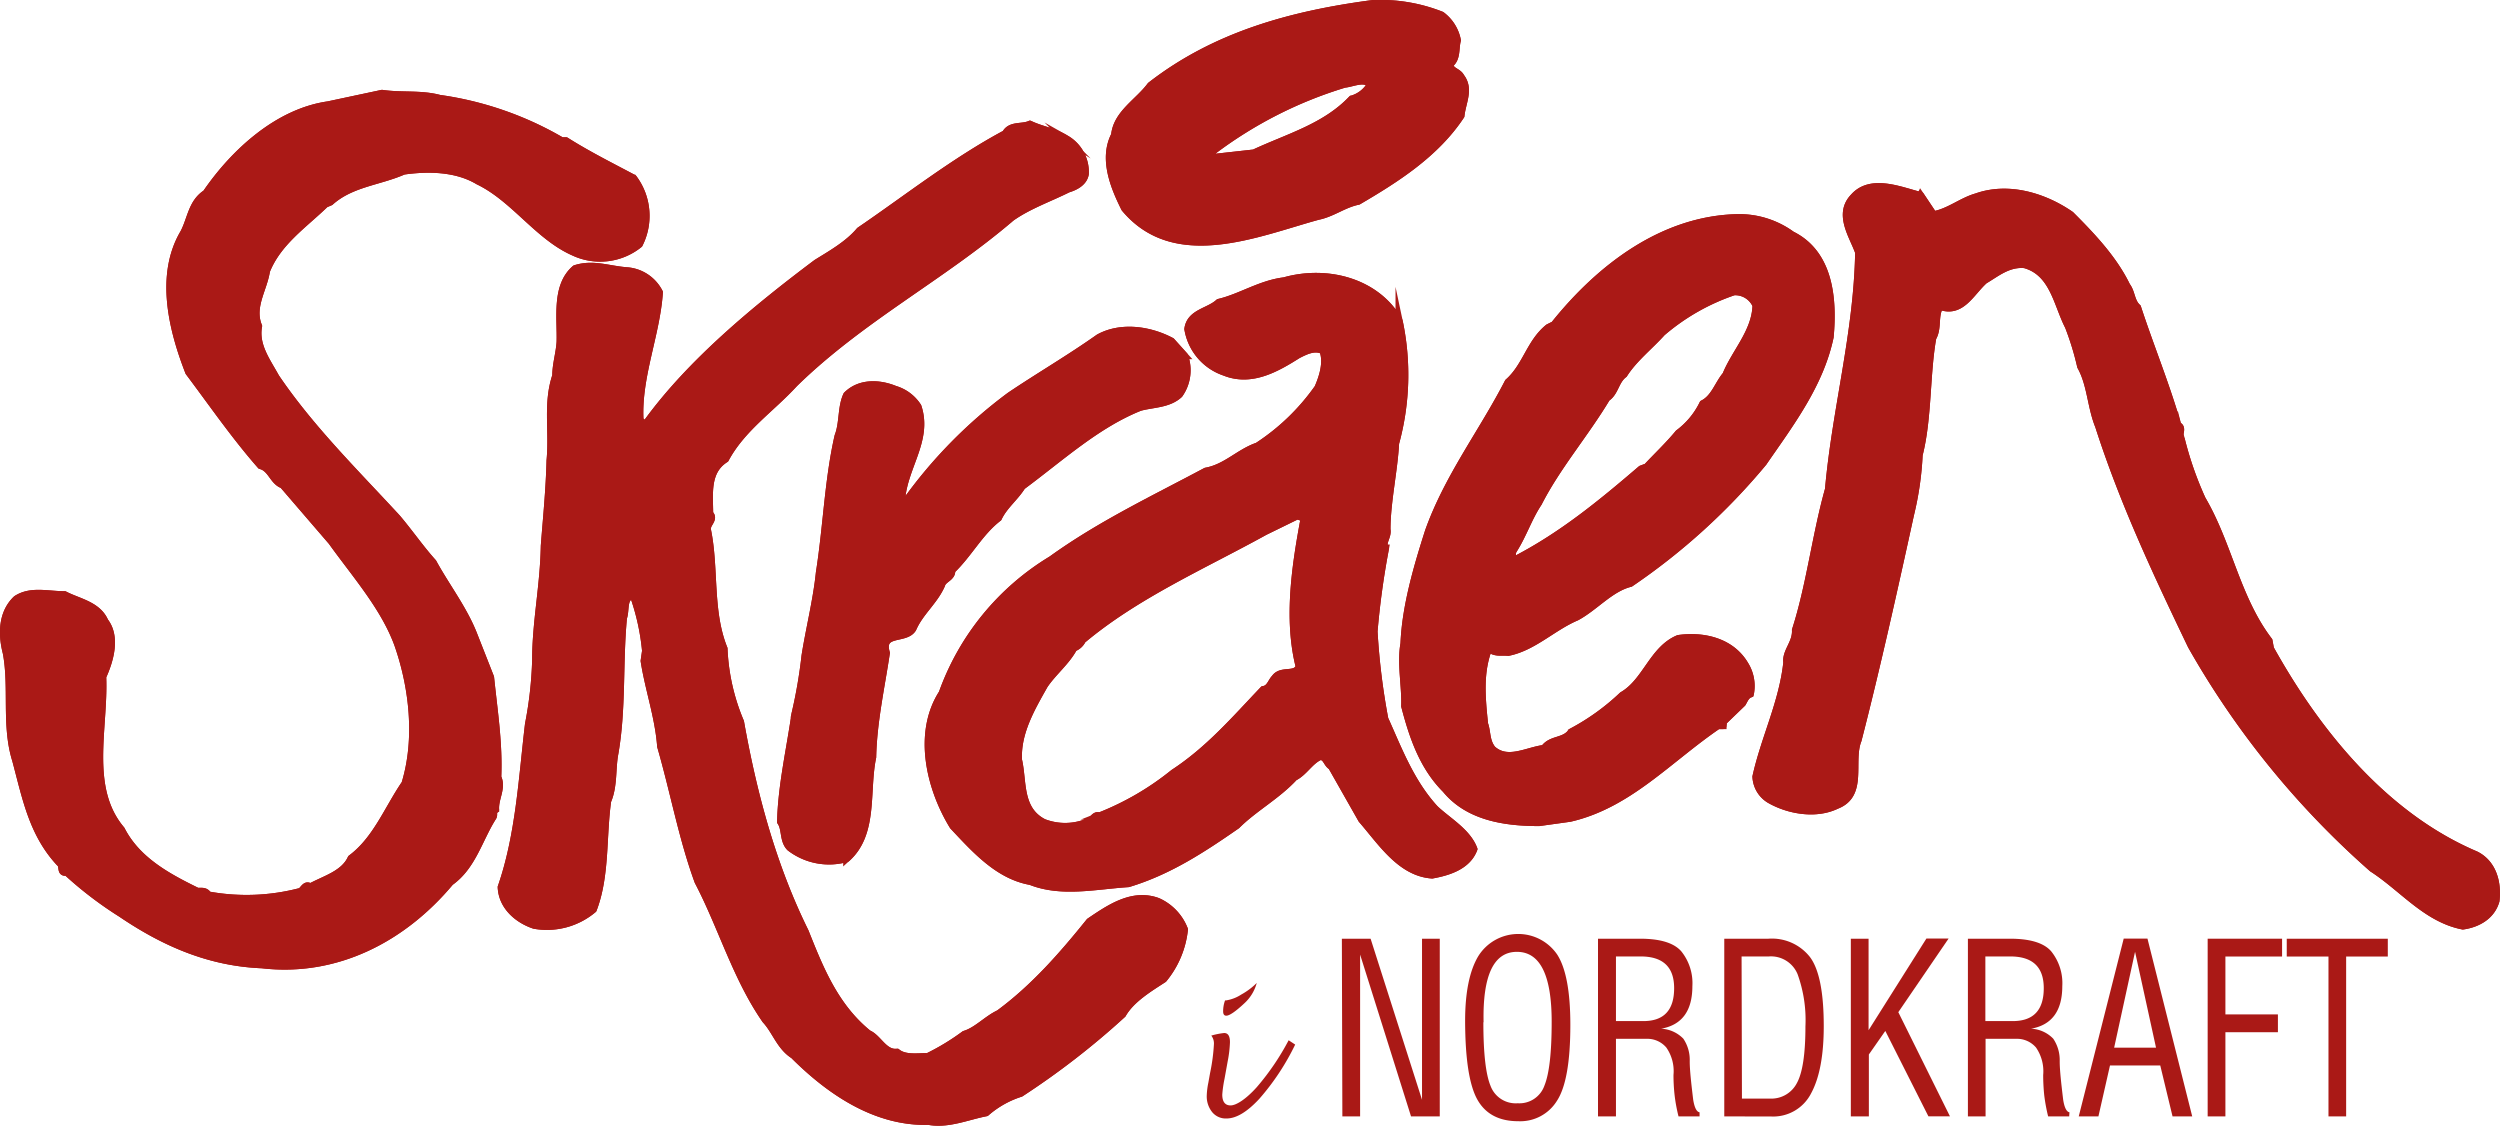
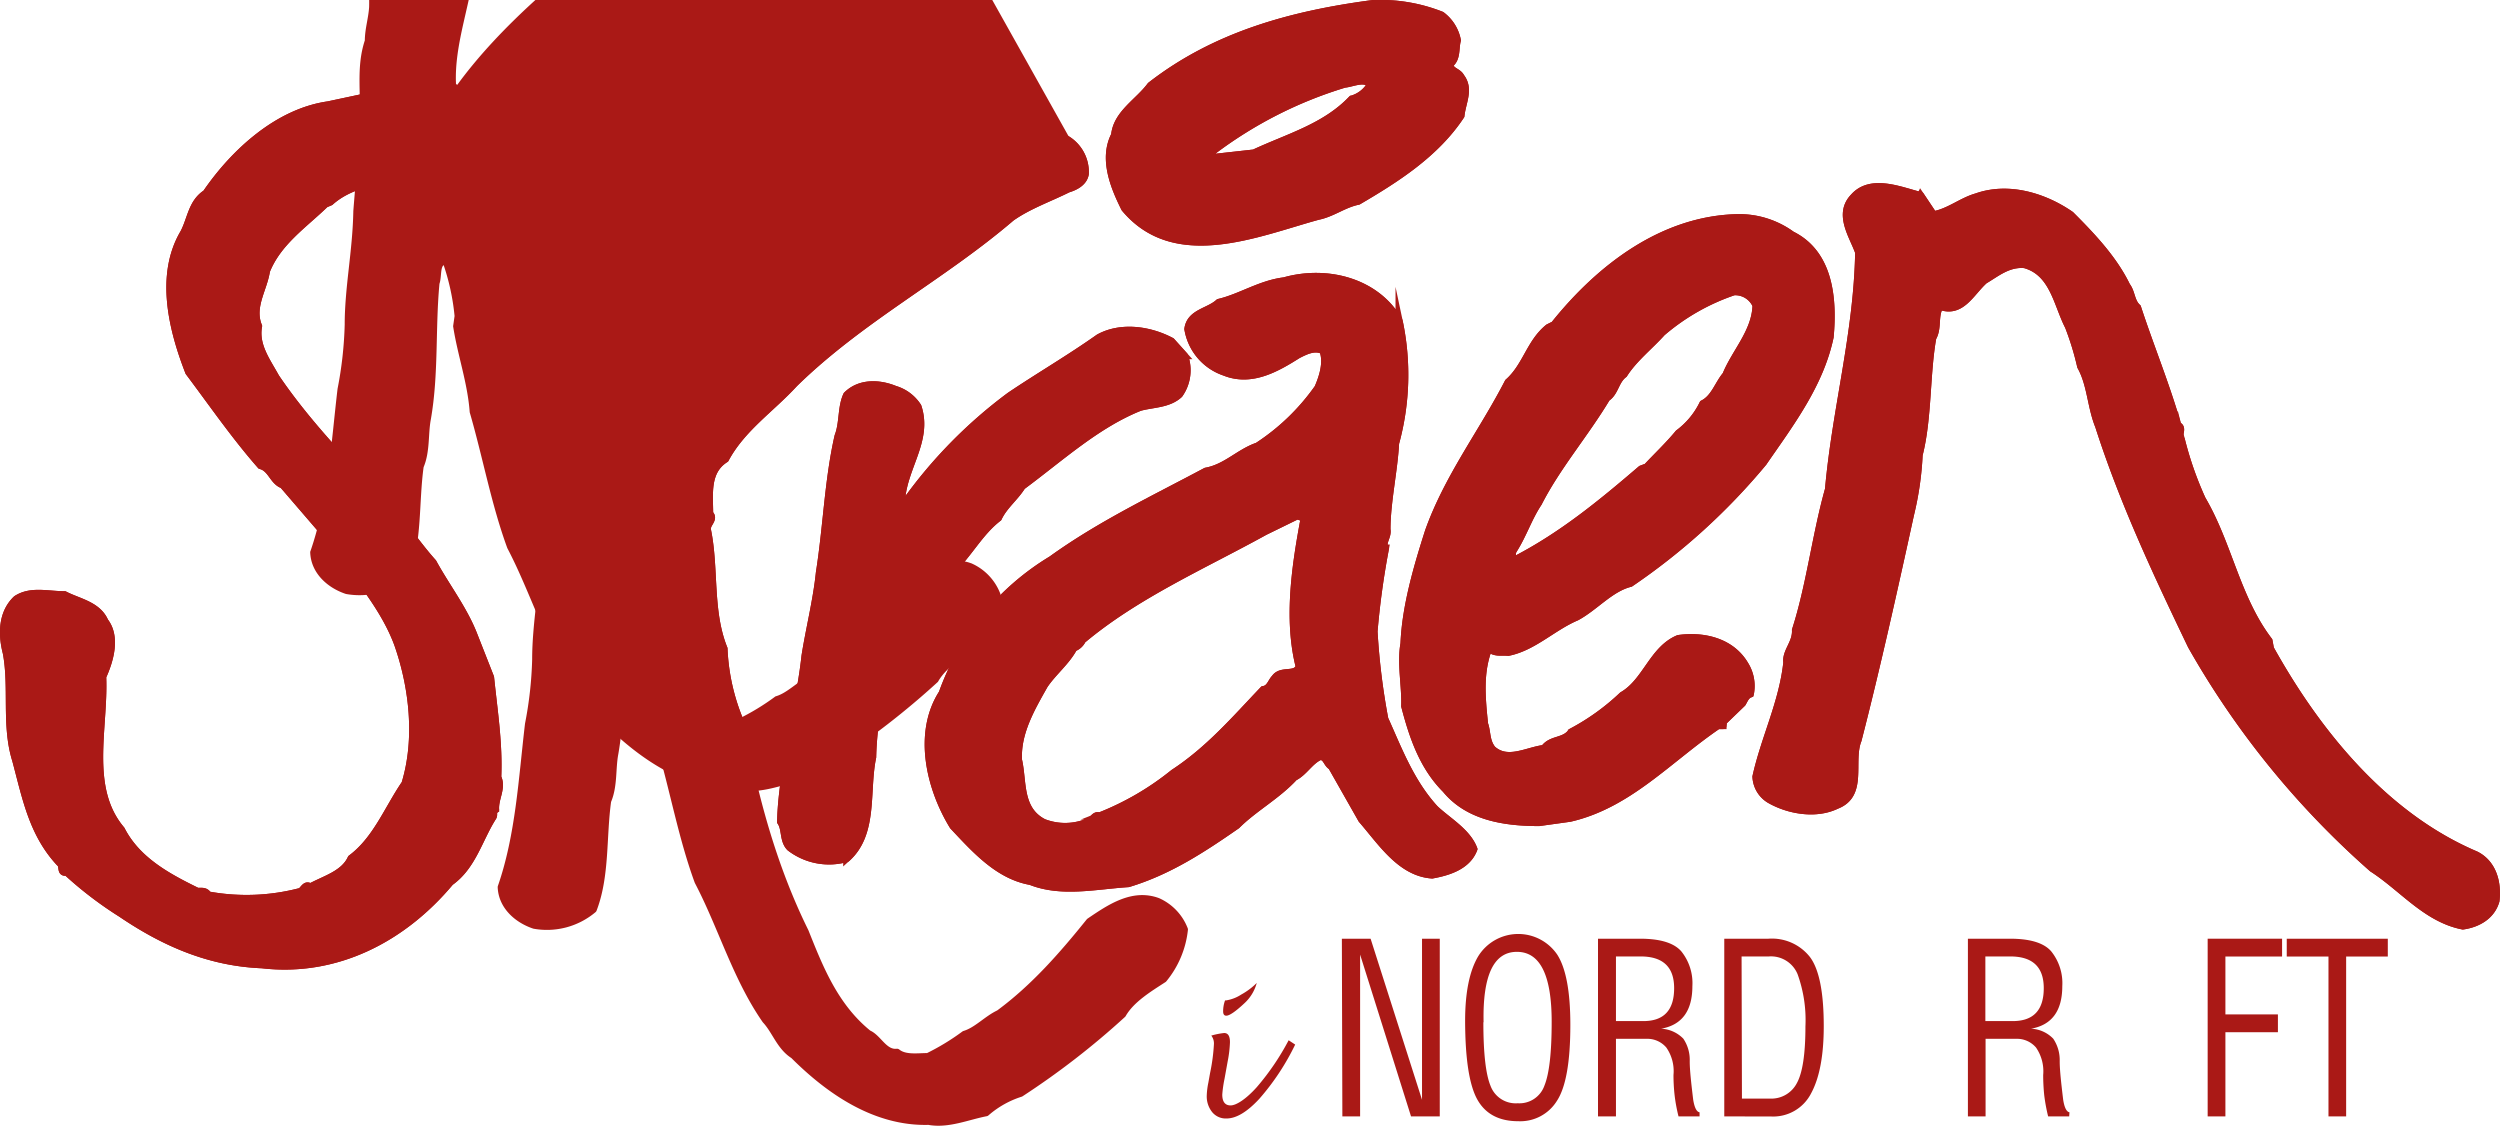
<svg xmlns="http://www.w3.org/2000/svg" id="Lag_1" data-name="Lag 1" viewBox="0 0 348.06 156.73">
  <defs>
    <style>.cls-1,.cls-2,.cls-3{fill:#aa1916;}.cls-1,.cls-2{stroke:#aa1916;}.cls-1{stroke-miterlimit:10;}.cls-2{stroke-linejoin:round;}</style>
  </defs>
  <path class="cls-1" d="M214.71,12.68a5.73,5.73,0,0,1,2.2,3.5c-.3,1.1,0,2.5-1,3.3-.1,1,1.1,1,1.5,1.8,1.3,1.7.2,3.5,0,5.4-3.5,5.3-9,8.8-14.3,11.9-2,.4-3.6,1.7-5.6,2.1-8.4,2.3-19.9,7.3-26.9-1.1-1.5-3-3.1-6.9-1.4-10.2.3-3,3.3-4.6,5-6.9,9-7,19.6-9.9,30.9-11.4a23.1,23.1,0,0,1,9.6,1.6Zm-13.5,9.6a58.63,58.63,0,0,0-18.3,9.3.57.57,0,0,0,.3.9l5.4-.6c4.7-2.2,9.9-3.6,13.6-7.5a4.42,4.42,0,0,0,2.6-2c-.7-1.1-2.5-.2-3.6-.1Z" transform="translate(-14.02 -10.57)" />
  <path class="cls-2" d="M214.71,12.68a5.73,5.73,0,0,1,2.2,3.5c-.3,1.1,0,2.5-1,3.3-.1,1,1.1,1,1.5,1.8,1.3,1.7.2,3.5,0,5.4-3.5,5.3-9,8.8-14.3,11.9-2,.4-3.6,1.7-5.6,2.1-8.4,2.3-19.9,7.3-26.9-1.1-1.5-3-3.1-6.9-1.4-10.2.3-3,3.3-4.6,5-6.9,9-7,19.6-9.9,30.9-11.4a23.1,23.1,0,0,1,9.6,1.6Zm-13.5,9.6a58.63,58.63,0,0,0-18.3,9.3.57.57,0,0,0,.3.9l5.4-.6c4.7-2.2,9.9-3.6,13.6-7.5a4.42,4.42,0,0,0,2.6-2c-.7-1.1-2.5-.2-3.6-.1Z" transform="translate(-14.02 -10.57)" />
  <path class="cls-1" d="M75.21,24.28a46.55,46.55,0,0,1,17,5.9h.6c3,1.9,6.2,3.5,9.4,5.2a8.75,8.75,0,0,1,.8,9.2,8.64,8.64,0,0,1-9.1,1.1c-5-2.2-8.3-7.5-13.3-9.9-3-1.8-6.9-1.9-10.4-1.4-3.4,1.5-7.3,1.7-10.2,4.3l-.7.3c-3,2.9-6.6,5.3-8.2,9.3-.4,2.6-2.2,5-1.1,7.7-.5,2.7,1.2,4.9,2.4,7.1,4.8,7.1,11,13.2,16.9,19.6,1.7,2,3.2,4.2,5,6.2,1.8,3.3,4.2,6.4,5.6,9.9l2.4,6.1c.5,4.8,1.2,9.2,1,13.9.7,1.5-.4,2.9-.3,4.5-.5.3-.1.7-.4,1.1-1.9,3-2.8,6.8-5.9,9-6.6,7.9-15.9,12.7-26.2,11.5-7.4-.3-13.7-3.1-19.6-7.1a52.68,52.68,0,0,1-7.6-5.8c-1,.2-.4-.9-1-1.3-3.8-4.1-4.7-9.1-6.1-14.3-1.5-4.8-.4-10.1-1.3-14.9-.7-2.7-.6-5.6,1.4-7.5,2-1.3,4.3-.6,6.7-.6,1.9,1,4.6,1.4,5.6,3.7,1.7,2.2.7,5.5-.3,7.7.3,7.2-2.3,15.5,2.6,21.3,2.2,4.3,6.5,6.6,10.6,8.6.7,0,1.1-.1,1.5.5a29.5,29.5,0,0,0,12.9-.5c.4-.3.7-1.1,1.3-.6,2-1.1,4.7-1.8,5.7-4,3.5-2.6,5.1-6.9,7.5-10.4,1.9-6.2,1.1-13.4-1-19.4-1.9-5.2-5.9-9.7-9.2-14.3l-6.8-7.9c-1.4-.5-1.6-2.3-3.1-2.7-3.6-4.1-6.7-8.6-10-13-2.3-5.9-4.2-13.5-.7-19.4,1-1.9,1.1-4.2,3.1-5.5,3.9-5.7,10-11.3,17-12.3l7.5-1.6c2.7.4,5.4,0,8,.7Z" transform="translate(-14.02 -10.57)" />
  <path class="cls-2" d="M75.21,24.28a46.55,46.55,0,0,1,17,5.9h.6c3,1.9,6.2,3.5,9.4,5.2a8.75,8.75,0,0,1,.8,9.2,8.64,8.64,0,0,1-9.1,1.1c-5-2.2-8.3-7.5-13.3-9.9-3-1.8-6.9-1.9-10.4-1.4-3.4,1.5-7.3,1.7-10.2,4.3l-.7.3c-3,2.9-6.6,5.3-8.2,9.3-.4,2.6-2.2,5-1.1,7.7-.5,2.7,1.2,4.9,2.4,7.1,4.8,7.1,11,13.2,16.9,19.6,1.7,2,3.2,4.2,5,6.2,1.8,3.3,4.2,6.4,5.6,9.9l2.4,6.1c.5,4.8,1.2,9.2,1,13.9.7,1.5-.4,2.9-.3,4.5-.5.3-.1.7-.4,1.1-1.9,3-2.8,6.8-5.9,9-6.6,7.9-15.9,12.7-26.2,11.5-7.4-.3-13.7-3.1-19.6-7.1a52.68,52.68,0,0,1-7.6-5.8c-1,.2-.4-.9-1-1.3-3.8-4.1-4.7-9.1-6.1-14.3-1.5-4.8-.4-10.1-1.3-14.9-.7-2.7-.6-5.6,1.4-7.5,2-1.3,4.3-.6,6.7-.6,1.9,1,4.6,1.4,5.6,3.7,1.7,2.2.7,5.5-.3,7.7.3,7.2-2.3,15.5,2.6,21.3,2.2,4.3,6.5,6.6,10.6,8.6.7,0,1.1-.1,1.5.5a29.5,29.5,0,0,0,12.9-.5c.4-.3.7-1.1,1.3-.6,2-1.1,4.7-1.8,5.7-4,3.5-2.6,5.1-6.9,7.5-10.4,1.9-6.2,1.1-13.4-1-19.4-1.9-5.2-5.9-9.7-9.2-14.3l-6.8-7.9c-1.4-.5-1.6-2.3-3.1-2.7-3.6-4.1-6.7-8.6-10-13-2.3-5.9-4.2-13.5-.7-19.4,1-1.9,1.1-4.2,3.1-5.5,3.9-5.7,10-11.3,17-12.3l7.5-1.6c2.7.4,5.4,0,8,.7Z" transform="translate(-14.02 -10.57)" />
-   <path class="cls-1" d="M162.41,29.88a5.35,5.35,0,0,1,2.7,4.9c-.2,1.2-1.4,1.8-2.4,2.1-2.6,1.3-5.5,2.3-7.9,4-9.7,8.3-20.9,14-30.2,23.1-3.2,3.5-7.3,6.2-9.6,10.5-2.7,1.7-2.2,4.9-2.2,7.6.8.8-.5,1.4-.3,2.3,1.1,5.4.2,11.3,2.3,16.5a29.19,29.19,0,0,0,2.3,10.2c1.8,10.1,4.5,20.1,9,29.2,2,5,4.1,10.4,8.8,14.2,1.4.6,2.2,2.8,4,2.6,1.1.9,2.9.6,4.3.6a33,33,0,0,0,5.1-3.1c1.7-.5,3.1-2.1,4.8-2.9,4.9-3.6,8.9-8.2,12.6-12.8,2.8-1.9,6-4.1,9.5-2.8a7.06,7.06,0,0,1,3.7,3.9,13,13,0,0,1-2.9,6.9c-2,1.3-4.5,2.8-5.7,4.9a109.69,109.69,0,0,1-14.2,11,13.49,13.49,0,0,0-4.8,2.7c-2.6.5-5.3,1.7-8,1.2-7.4.2-13.8-4.2-18.8-9.2-1.9-1.2-2.5-3.4-3.9-4.9-4.1-5.9-6.1-13-9.4-19.3-2.2-6-3.4-12.6-5.2-18.8-.3-4.1-1.7-8-2.3-11.9l.2-1.4a32,32,0,0,0-1.7-7.7c-1.5.1-1,2-1.4,3.1-.6,6.3-.1,12.6-1.2,18.9-.4,2.1-.1,4.5-1,6.6-.7,5-.2,10.4-2,15.1a10,10,0,0,1-8.2,2.2c-2.4-.8-4.5-2.7-4.6-5.3,2.5-7.2,2.9-15.1,3.8-22.7a53.9,53.9,0,0,0,1-9c0-5.2,1.1-10.2,1.2-15.8.3-3.9.7-7.8.8-11.9.4-4.2-.5-7.9.8-11.8,0-1.6.5-3.1.6-4.7.1-3.4-.7-7.8,2.1-10.2,2.5-.8,4.6.1,7.2.3a5.52,5.52,0,0,1,4.5,3c-.4,5.9-3,11.7-2.7,17.7.2.4.7.7,1,.4,6.1-8.4,15.2-15.9,23.6-22.2,2.1-1.3,4.4-2.6,6-4.5,6.6-4.5,13.2-9.7,20.3-13.5.7-1.3,2.3-.8,3.4-1.3,1.7.8,3.4,1,5,2Z" transform="translate(-14.02 -10.57)" />
+   <path class="cls-1" d="M162.41,29.88a5.35,5.35,0,0,1,2.7,4.9c-.2,1.2-1.4,1.8-2.4,2.1-2.6,1.3-5.5,2.3-7.9,4-9.7,8.3-20.9,14-30.2,23.1-3.2,3.5-7.3,6.2-9.6,10.5-2.7,1.7-2.2,4.9-2.2,7.6.8.8-.5,1.4-.3,2.3,1.1,5.4.2,11.3,2.3,16.5a29.19,29.19,0,0,0,2.3,10.2a33,33,0,0,0,5.1-3.1c1.7-.5,3.1-2.1,4.8-2.9,4.9-3.6,8.9-8.2,12.6-12.8,2.8-1.9,6-4.1,9.5-2.8a7.06,7.06,0,0,1,3.7,3.9,13,13,0,0,1-2.9,6.9c-2,1.3-4.5,2.8-5.7,4.9a109.69,109.69,0,0,1-14.2,11,13.49,13.49,0,0,0-4.8,2.7c-2.6.5-5.3,1.7-8,1.2-7.4.2-13.8-4.2-18.8-9.2-1.9-1.2-2.5-3.4-3.9-4.9-4.1-5.9-6.1-13-9.4-19.3-2.2-6-3.4-12.6-5.2-18.8-.3-4.1-1.7-8-2.3-11.9l.2-1.4a32,32,0,0,0-1.7-7.7c-1.5.1-1,2-1.4,3.1-.6,6.3-.1,12.6-1.2,18.9-.4,2.1-.1,4.5-1,6.6-.7,5-.2,10.4-2,15.1a10,10,0,0,1-8.2,2.2c-2.4-.8-4.5-2.7-4.6-5.3,2.5-7.2,2.9-15.1,3.8-22.7a53.9,53.9,0,0,0,1-9c0-5.2,1.1-10.2,1.2-15.8.3-3.9.7-7.8.8-11.9.4-4.2-.5-7.9.8-11.8,0-1.6.5-3.1.6-4.7.1-3.4-.7-7.8,2.1-10.2,2.5-.8,4.6.1,7.2.3a5.52,5.52,0,0,1,4.5,3c-.4,5.9-3,11.7-2.7,17.7.2.4.7.7,1,.4,6.1-8.4,15.2-15.9,23.6-22.2,2.1-1.3,4.4-2.6,6-4.5,6.6-4.5,13.2-9.7,20.3-13.5.7-1.3,2.3-.8,3.4-1.3,1.7.8,3.4,1,5,2Z" transform="translate(-14.02 -10.57)" />
  <path class="cls-2" d="M162.41,29.88a5.35,5.35,0,0,1,2.7,4.9c-.2,1.2-1.4,1.8-2.4,2.1-2.6,1.3-5.5,2.3-7.9,4-9.7,8.3-20.9,14-30.2,23.1-3.2,3.5-7.3,6.2-9.6,10.5-2.7,1.7-2.2,4.9-2.2,7.6.8.8-.5,1.4-.3,2.3,1.1,5.4.2,11.3,2.3,16.5a29.19,29.19,0,0,0,2.3,10.2c1.8,10.1,4.5,20.1,9,29.2,2,5,4.1,10.4,8.8,14.2,1.4.6,2.2,2.8,4,2.6,1.1.9,2.9.6,4.3.6a33,33,0,0,0,5.1-3.1c1.7-.5,3.1-2.1,4.8-2.9,4.9-3.6,8.9-8.2,12.6-12.8,2.8-1.9,6-4.1,9.5-2.8a7.06,7.06,0,0,1,3.7,3.9,13,13,0,0,1-2.9,6.9c-2,1.3-4.5,2.8-5.7,4.9a109.69,109.69,0,0,1-14.2,11,13.49,13.49,0,0,0-4.8,2.7c-2.6.5-5.3,1.7-8,1.2-7.4.2-13.8-4.2-18.8-9.2-1.9-1.2-2.5-3.4-3.9-4.9-4.1-5.9-6.1-13-9.4-19.3-2.2-6-3.4-12.6-5.2-18.8-.3-4.1-1.7-8-2.3-11.9l.2-1.4a32,32,0,0,0-1.7-7.7c-1.5.1-1,2-1.4,3.1-.6,6.3-.1,12.6-1.2,18.9-.4,2.1-.1,4.5-1,6.6-.7,5-.2,10.4-2,15.1a10,10,0,0,1-8.2,2.2c-2.4-.8-4.5-2.7-4.6-5.3,2.5-7.2,2.9-15.1,3.8-22.7a53.9,53.9,0,0,0,1-9c0-5.2,1.1-10.2,1.2-15.8.3-3.9.7-7.8.8-11.9.4-4.2-.5-7.9.8-11.8,0-1.6.5-3.1.6-4.7.1-3.4-.7-7.8,2.1-10.2,2.5-.8,4.6.1,7.2.3a5.52,5.52,0,0,1,4.5,3c-.4,5.9-3,11.7-2.7,17.7.2.4.7.7,1,.4,6.1-8.4,15.2-15.9,23.6-22.2,2.1-1.3,4.4-2.6,6-4.5,6.6-4.5,13.2-9.7,20.3-13.5.7-1.3,2.3-.8,3.4-1.3,1.7.8,3.4,1,5,2Z" transform="translate(-14.02 -10.57)" />
  <path class="cls-1" d="M281.41,37.78l1.8,2.7c2.2-.4,3.9-1.9,6-2.5,4.5-1.6,9.5,0,13.1,2.5,3.1,3.1,6,6.2,7.8,9.9.7.9.6,2.2,1.5,3,1.8,5.5,4,10.8,5.6,16.4.9.4-.1,1.4.5,2a48,48,0,0,0,2.9,8.3c3.7,6.3,4.8,13.8,9.3,19.7l.2,1.1c6.5,11.7,15.9,23.3,28.6,28.7,2.4,1.2,3.1,3.9,2.8,6.4-.6,2.1-2.5,3.2-4.6,3.5-5.1-1-8.4-5.3-12.6-8a119.92,119.92,0,0,1-25.2-31c-4.8-10-9.5-20-12.9-30.6-1.1-2.7-1.1-5.8-2.5-8.3A39.82,39.82,0,0,0,302,56c-1.6-3.1-2.1-7.5-6.1-8.6-2.3-.2-3.9,1.2-5.6,2.2-1.9,1.7-3.2,4.7-6.2,3.6-.8,1.4-.2,3-1,4.4-.9,5-.6,11.2-1.9,16.3a43.68,43.68,0,0,1-1.2,8.3c-2.3,10.5-4.7,21.3-7.3,31.4-1.2,3,.9,7.6-3,9.1-2.9,1.4-6.7.7-9.3-.8a3.92,3.92,0,0,1-1.9-3.2c1.2-5.4,3.7-10.3,4.3-15.9-.2-1.5,1.3-2.7,1.2-4.5,2-6.2,2.8-13.2,4.6-19.6,1-11.2,4-21.7,4.2-33-.8-2.3-3-5.3-.7-7.7,2.4-2.7,6.5-.9,9.3-.2Z" transform="translate(-14.02 -10.57)" />
  <path class="cls-2" d="M281.41,37.78l1.8,2.7c2.2-.4,3.9-1.9,6-2.5,4.5-1.6,9.5,0,13.1,2.5,3.1,3.1,6,6.2,7.8,9.9.7.9.6,2.2,1.5,3,1.8,5.5,4,10.8,5.6,16.4.9.4-.1,1.4.5,2a48,48,0,0,0,2.9,8.3c3.7,6.3,4.8,13.8,9.3,19.7l.2,1.1c6.5,11.7,15.9,23.3,28.6,28.7,2.4,1.2,3.1,3.9,2.8,6.4-.6,2.1-2.5,3.2-4.6,3.5-5.1-1-8.4-5.3-12.6-8a119.92,119.92,0,0,1-25.2-31c-4.8-10-9.5-20-12.9-30.6-1.1-2.7-1.1-5.8-2.5-8.3A39.82,39.82,0,0,0,302,56c-1.6-3.1-2.1-7.5-6.1-8.6-2.3-.2-3.9,1.2-5.6,2.2-1.9,1.7-3.2,4.7-6.2,3.6-.8,1.4-.2,3-1,4.4-.9,5-.6,11.2-1.9,16.3a43.68,43.68,0,0,1-1.2,8.3c-2.3,10.5-4.7,21.3-7.3,31.4-1.2,3,.9,7.6-3,9.1-2.9,1.4-6.7.7-9.3-.8a3.92,3.92,0,0,1-1.9-3.2c1.2-5.4,3.7-10.3,4.3-15.9-.2-1.5,1.3-2.7,1.2-4.5,2-6.2,2.8-13.2,4.6-19.6,1-11.2,4-21.7,4.2-33-.8-2.3-3-5.3-.7-7.7,2.4-2.7,6.5-.9,9.3-.2Z" transform="translate(-14.02 -10.57)" />
  <path class="cls-1" d="M263.51,43.28c5.2,2.6,5.8,8.8,5.3,14.2-1.4,6.6-5.5,12-9.3,17.5A89.1,89.1,0,0,1,241,91.78c-2.8.7-4.9,3.3-7.5,4.7-3.3,1.4-6,4.2-9.5,4.9-1-.1-1.9.2-2.7-.6-1.3,3.3-1,6.8-.6,10.6.4,1.1.2,2.4,1.1,3.5,2.1,1.9,4.8.2,7.2-.1,1-1.4,2.8-.9,3.8-2.3a31.92,31.92,0,0,0,7.1-5.1c3.3-1.9,4.2-6.4,7.8-7.9,3.5-.5,7.4.4,9.3,3.7a5.58,5.58,0,0,1,.7,4c-.6.2-.8.8-1.1,1.3l-2.8,2.7c.2.1.1.2.1.4h-.7c-6.9,4.7-12.4,11-20.6,12.9l-4.3.6c-4.6,0-9.8-.7-13-4.6-3.2-3.2-4.6-7.4-5.7-11.6.1-2.7-.6-6-.1-8.7.2-5.1,1.8-10.6,3.4-15.6,2.7-7.6,7.5-13.8,11.1-20.8,2.5-2.2,3-5.5,5.6-7.6l.8-.4c6.4-8,15.2-14.7,25.6-14.9a12.43,12.43,0,0,1,7.5,2.4Zm-8.1,7.9a30.2,30.2,0,0,0-10,5.7c-1.7,1.9-3.9,3.6-5.3,5.8-1.2.9-1.2,2.5-2.4,3.3-3,5-6.9,9.5-9.5,14.6-1.4,2.1-2.1,4.4-3.5,6.6-.2.3-.3,1.4.5,1.2,6.3-3.3,11.6-7.6,17.3-12.5l.8-.3c1.3-1.4,3-3,4.4-4.7a11.18,11.18,0,0,0,3.4-4.1c1.6-.8,2.1-2.7,3.2-4,1.3-3.2,4.1-6,4.2-9.7a3.17,3.17,0,0,0-3.1-1.9Z" transform="translate(-14.02 -10.57)" />
  <path class="cls-2" d="M263.51,43.28c5.2,2.6,5.8,8.8,5.3,14.2-1.4,6.6-5.5,12-9.3,17.5A89.1,89.1,0,0,1,241,91.78c-2.8.7-4.9,3.3-7.5,4.7-3.3,1.4-6,4.2-9.5,4.9-1-.1-1.9.2-2.7-.6-1.3,3.3-1,6.8-.6,10.6.4,1.1.2,2.4,1.1,3.5,2.1,1.9,4.8.2,7.2-.1,1-1.4,2.8-.9,3.8-2.3a31.92,31.92,0,0,0,7.1-5.1c3.3-1.9,4.2-6.4,7.8-7.9,3.5-.5,7.4.4,9.3,3.7a5.58,5.58,0,0,1,.7,4c-.6.2-.8.8-1.1,1.3l-2.8,2.7c.2.1.1.2.1.4h-.7c-6.9,4.7-12.4,11-20.6,12.9l-4.3.6c-4.6,0-9.8-.7-13-4.6-3.2-3.2-4.6-7.4-5.7-11.6.1-2.7-.6-6-.1-8.7.2-5.1,1.8-10.6,3.4-15.6,2.7-7.6,7.5-13.8,11.1-20.8,2.5-2.2,3-5.5,5.6-7.6l.8-.4c6.4-8,15.2-14.7,25.6-14.9a12.43,12.43,0,0,1,7.5,2.4Zm-8.1,7.9a30.2,30.2,0,0,0-10,5.7c-1.7,1.9-3.9,3.6-5.3,5.8-1.2.9-1.2,2.5-2.4,3.3-3,5-6.9,9.5-9.5,14.6-1.4,2.1-2.1,4.4-3.5,6.6-.2.3-.3,1.4.5,1.2,6.3-3.3,11.6-7.6,17.3-12.5l.8-.3c1.3-1.4,3-3,4.4-4.7a11.18,11.18,0,0,0,3.4-4.1c1.6-.8,2.1-2.7,3.2-4,1.3-3.2,4.1-6,4.2-9.7a3.17,3.17,0,0,0-3.1-1.9Z" transform="translate(-14.02 -10.57)" />
  <path class="cls-1" d="M178.91,60.08a5.8,5.8,0,0,1-.7,5.4c-1.5,1.4-3.7,1.3-5.5,1.8-6,2.4-11,7-16.4,11-1,1.6-2.5,2.7-3.3,4.4-2.6,2-4.1,5-6.5,7.3.1,1-1.2,1.2-1.4,2-1,2.3-3,3.8-4,6.1-1,1.7-4.6.3-3.7,3.4-.7,4.7-1.8,9.6-1.9,14.5-1,4.7.3,10.6-3.6,14.1a8.93,8.93,0,0,1-7.9-1.5c-1-1-.6-2.6-1.3-3.6.1-4.9,1.3-10.1,2-15a68.37,68.37,0,0,0,1.4-8.1c.6-3.8,1.6-7.7,2-11.6,1-6.3,1.2-12.9,2.6-19,.7-1.8.4-4,1.2-5.7,1.8-1.8,4.5-1.7,6.7-.8a5.73,5.73,0,0,1,3.2,2.4c1.6,4.8-2.2,8.6-2.3,13.5l.5-.1a66.61,66.61,0,0,1,14.6-14.9c4-2.7,8.3-5.2,12.4-8.1,3.1-1.7,7.1-1.1,10.1.5l1.8,2Z" transform="translate(-14.02 -10.57)" />
  <path class="cls-2" d="M178.91,60.08a5.8,5.8,0,0,1-.7,5.4c-1.5,1.4-3.7,1.3-5.5,1.8-6,2.4-11,7-16.4,11-1,1.6-2.5,2.7-3.3,4.4-2.6,2-4.1,5-6.5,7.3.1,1-1.2,1.2-1.4,2-1,2.3-3,3.8-4,6.1-1,1.7-4.6.3-3.7,3.4-.7,4.7-1.8,9.6-1.9,14.5-1,4.7.3,10.6-3.6,14.1a8.93,8.93,0,0,1-7.9-1.5c-1-1-.6-2.6-1.3-3.6.1-4.9,1.3-10.1,2-15a68.37,68.37,0,0,0,1.4-8.1c.6-3.8,1.6-7.7,2-11.6,1-6.3,1.2-12.9,2.6-19,.7-1.8.4-4,1.2-5.7,1.8-1.8,4.5-1.7,6.7-.8a5.73,5.73,0,0,1,3.2,2.4c1.6,4.8-2.2,8.6-2.3,13.5l.5-.1a66.61,66.61,0,0,1,14.6-14.9c4-2.7,8.3-5.2,12.4-8.1,3.1-1.7,7.1-1.1,10.1.5l1.8,2Z" transform="translate(-14.02 -10.57)" />
  <path class="cls-1" d="M208.81,55.28a36.07,36.07,0,0,1-.5,17c-.2,3.8-1.2,8.2-1.2,12,.2,1-.8,1.9-.2,2.6a111.58,111.58,0,0,0-1.6,11.6,94.59,94.59,0,0,0,1.5,12.2c1.9,4.2,3.6,8.8,7,12.5,1.8,1.7,4.5,3.2,5.4,5.6-.9,2.4-3.6,3.2-5.8,3.6-4.4-.3-7.1-4.6-9.8-7.7l-4.2-7.4c-.7-.4-.7-1.4-1.6-1.4-1.4.6-2.2,2.2-3.6,2.9-2.4,2.6-5.6,4.3-8,6.7-4.9,3.4-9.5,6.4-15.1,8.1-4.6.3-9.3,1.4-13.6-.3-4.5-.8-7.7-4.4-10.8-7.7-3.2-5.2-5.1-12.9-1.5-18.5a35.85,35.85,0,0,1,15.2-18.6c6.8-4.9,14.2-8.4,21.5-12.3,2.8-.5,4.6-2.6,7.2-3.5a30.82,30.82,0,0,0,8.4-8.1c.7-1.6,1.3-3.6.7-5.2-1.2-.6-2.5.1-3.5.6-3,1.9-6.5,3.9-10.2,2.4a7.66,7.66,0,0,1-5.1-6c.3-2.3,2.9-2.4,4.3-3.7,3-.7,5.8-2.6,9.1-3,6-1.7,12.9.1,16,5.6Zm-14.2,27.1-4.5,2.2c-8.5,4.7-17.9,8.8-25.4,15.1a2.16,2.16,0,0,1-1.2,1.1c-1,1.9-2.9,3.4-4.1,5.2-1.8,3.2-3.8,6.6-3.6,10.4.7,3,0,6.9,3.5,8.7a8.28,8.28,0,0,0,6,0c.8,0,1-1.2,1.8-.9a39.16,39.16,0,0,0,10.3-6c4.9-3.2,8.5-7.4,12.5-11.6.9-.1,1.1-1.1,1.6-1.6.9-1.3,2.9-.2,3.4-1.6-1.7-6.7-.5-14.3.7-20.7l-1-.3Z" transform="translate(-14.02 -10.57)" />
  <path class="cls-2" d="M208.81,55.28a36.07,36.07,0,0,1-.5,17c-.2,3.8-1.2,8.2-1.2,12,.2,1-.8,1.9-.2,2.6a111.58,111.58,0,0,0-1.6,11.6,94.59,94.59,0,0,0,1.5,12.2c1.9,4.2,3.6,8.8,7,12.5,1.8,1.7,4.5,3.2,5.4,5.6-.9,2.4-3.6,3.2-5.8,3.6-4.4-.3-7.1-4.6-9.8-7.7l-4.2-7.4c-.7-.4-.7-1.4-1.6-1.4-1.4.6-2.2,2.2-3.6,2.9-2.4,2.6-5.6,4.3-8,6.7-4.9,3.4-9.5,6.4-15.1,8.1-4.6.3-9.3,1.4-13.6-.3-4.5-.8-7.7-4.4-10.8-7.7-3.2-5.2-5.1-12.9-1.5-18.5a35.85,35.85,0,0,1,15.2-18.6c6.8-4.9,14.2-8.4,21.5-12.3,2.8-.5,4.6-2.6,7.2-3.5a30.82,30.82,0,0,0,8.4-8.1c.7-1.6,1.3-3.6.7-5.2-1.2-.6-2.5.1-3.5.6-3,1.9-6.5,3.9-10.2,2.4a7.66,7.66,0,0,1-5.1-6c.3-2.3,2.9-2.4,4.3-3.7,3-.7,5.8-2.6,9.1-3,6-1.7,12.9.1,16,5.6Zm-14.2,27.1-4.5,2.2c-8.5,4.7-17.9,8.8-25.4,15.1a2.16,2.16,0,0,1-1.2,1.1c-1,1.9-2.9,3.4-4.1,5.2-1.8,3.2-3.8,6.6-3.6,10.4.7,3,0,6.9,3.5,8.7a8.28,8.28,0,0,0,6,0c.8,0,1-1.2,1.8-.9a39.16,39.16,0,0,0,10.3-6c4.9-3.2,8.5-7.4,12.5-11.6.9-.1,1.1-1.1,1.6-1.6.9-1.3,2.9-.2,3.4-1.6-1.7-6.7-.5-14.3.7-20.7l-1-.3Z" transform="translate(-14.02 -10.57)" />
  <path class="cls-3" d="M194.34,156a33.5,33.5,0,0,1-5,7.56q-2.53,2.73-4.56,2.73a2.44,2.44,0,0,1-2-.89,3.5,3.5,0,0,1-.75-2.34,10.52,10.52,0,0,1,.22-1.75l.24-1.34a26.31,26.31,0,0,0,.54-4.08,1.77,1.77,0,0,0-.37-1.14,10.41,10.41,0,0,1,1.79-.36c.54,0,.81.42.81,1.27a16.64,16.64,0,0,1-.32,2.69l-.43,2.38a16.85,16.85,0,0,0-.32,2.23c0,1,.39,1.51,1.16,1.51s2.13-.85,3.66-2.56a34.86,34.86,0,0,0,4.42-6.51Zm-9.77-6.15h.15a5.39,5.39,0,0,0,2.12-.82,9.61,9.61,0,0,0,2.15-1.61,5.92,5.92,0,0,1-1.71,2.82c-1.24,1.16-2.09,1.74-2.53,1.74-.29,0-.44-.2-.44-.6A4.4,4.4,0,0,1,184.57,149.87Z" transform="translate(-14.02 -10.57)" />
  <path class="cls-3" d="M200.84,141.26h4L212,163.69V141.26h2.47V166h-4l-7.09-22.53V166h-2.47Z" transform="translate(-14.02 -10.57)" />
  <path class="cls-3" d="M218,152.71q0-5.94,1.82-9a6.56,6.56,0,0,1,11-.24q1.83,2.84,1.83,9.78,0,7.72-1.86,10.57a6,6,0,0,1-5.39,2.85q-4,0-5.69-3T218,152.71Zm2.54.18q0,6.45,1,8.86a3.73,3.73,0,0,0,3.78,2.42,3.69,3.69,0,0,0,3.73-2.48c.67-1.66,1-4.61,1-8.88q0-9.72-4.84-9.72T220.57,152.89Z" transform="translate(-14.02 -10.57)" />
  <path class="cls-3" d="M250.64,166h-2.93a22.88,22.88,0,0,1-.55-3,25.16,25.16,0,0,1-.15-2.77,5.76,5.76,0,0,0-1-3.82,3.47,3.47,0,0,0-2.8-1.21H239V166H236.5V141.26h5.84c2.81,0,4.72.58,5.75,1.75a7.06,7.06,0,0,1,1.55,4.85q0,5.16-4.35,5.93a4.61,4.61,0,0,1,3.09,1.39,5.25,5.25,0,0,1,.89,3.13c0,1.23.2,3,.48,5.35.18,1.11.47,1.7.89,1.77Zm-3.54-17.86q0-4.41-4.67-4.41H239v9h3.88Q247.1,152.7,247.1,148.15Z" transform="translate(-14.02 -10.57)" />
  <path class="cls-3" d="M254.08,166V141.26h6.16A6.73,6.73,0,0,1,266,143.8q1.93,2.55,1.93,9.64,0,6.09-1.75,9.33a5.92,5.92,0,0,1-5.6,3.24Zm2.46-2.48h3.9a4,4,0,0,0,3.75-2.16q1.19-2.16,1.19-7.9a18.79,18.79,0,0,0-1.09-7.25,4,4,0,0,0-4-2.48h-3.8Z" transform="translate(-14.02 -10.57)" />
-   <path class="cls-3" d="M271.7,166V141.26h2.47V154l8.05-12.76h3.09l-7,10.25,7.19,14.5h-3l-6-11.89-2.29,3.28V166Z" transform="translate(-14.02 -10.57)" />
  <path class="cls-3" d="M302.1,166h-2.93a24.64,24.64,0,0,1-.55-3c-.09-.9-.14-1.83-.14-2.77a5.82,5.82,0,0,0-1-3.82,3.48,3.48,0,0,0-2.8-1.21h-4.22V166H288V141.26h5.85c2.8,0,4.72.58,5.74,1.75a7.06,7.06,0,0,1,1.55,4.85q0,5.16-4.35,5.93a4.57,4.57,0,0,1,3.09,1.39,5.32,5.32,0,0,1,.9,3.13c0,1.23.2,3,.48,5.35.17,1.11.47,1.7.88,1.77Zm-3.54-17.86c0-2.94-1.55-4.41-4.67-4.41h-3.46v9h3.87Q298.56,152.7,298.56,148.15Z" transform="translate(-14.02 -10.57)" />
-   <path class="cls-3" d="M303.43,166l6.26-24.75H313L319.23,166h-2.74l-1.71-7.09h-7L306.17,166Zm4.93-9.57h5.83l-2.92-13.35Z" transform="translate(-14.02 -10.57)" />
  <path class="cls-3" d="M321.38,166V141.26h10.36v2.48h-7.89v8.06h7.31v2.48h-7.31V166Z" transform="translate(-14.02 -10.57)" />
  <path class="cls-3" d="M332.39,141.26h14.07v2.48h-5.8V166H338.2V143.74h-5.81Z" transform="translate(-14.02 -10.57)" />
</svg>